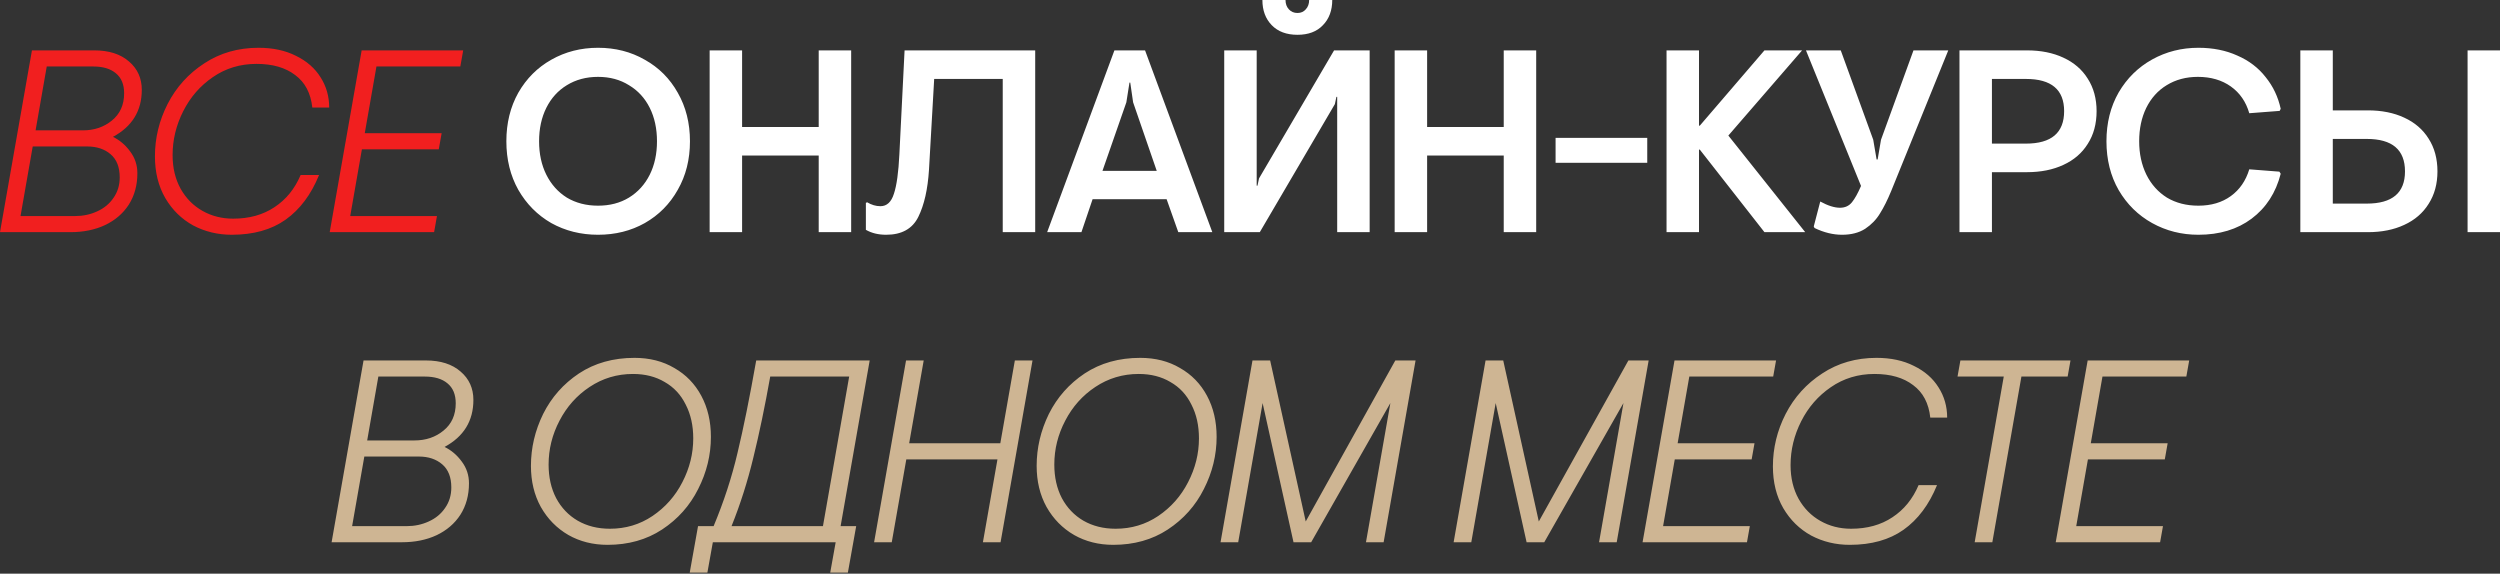
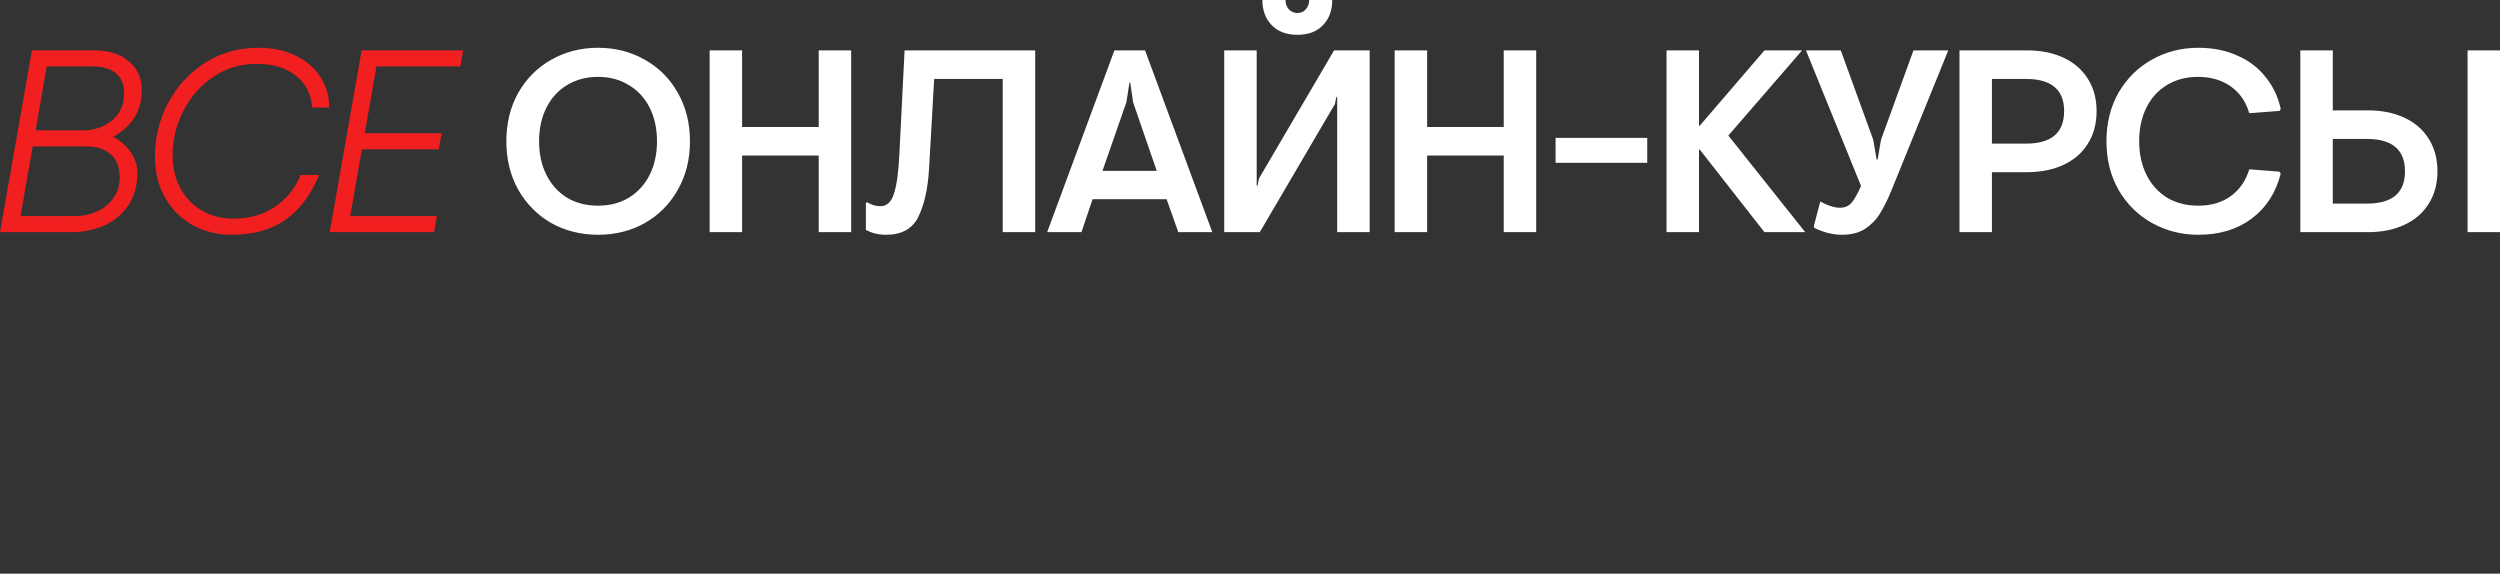
<svg xmlns="http://www.w3.org/2000/svg" width="645" height="148" viewBox="0 0 645 148" fill="none">
  <rect x="0" y="0" width="645" height="148" fill="#333333" stroke="none" />
  <path d="M8.241 12.998H24.321C28.117 12.998 31.11 13.959 33.299 15.879C35.487 17.755 36.582 20.19 36.582 23.182C36.582 28.587 34.103 32.629 29.145 35.309C30.887 36.158 32.361 37.409 33.567 39.061C34.817 40.714 35.443 42.59 35.443 44.689C35.443 47.771 34.706 50.474 33.232 52.796C31.758 55.074 29.703 56.839 27.068 58.089C24.477 59.295 21.507 59.898 18.157 59.898H-0L8.241 12.998ZM21.373 33.634C24.321 33.634 26.822 32.786 28.877 31.088C30.976 29.391 32.026 27.046 32.026 24.053C32.026 21.775 31.311 20.056 29.882 18.894C28.497 17.733 26.554 17.152 24.053 17.152H12.06L9.179 33.634H21.373ZM19.363 55.744C21.417 55.744 23.316 55.342 25.058 54.538C26.844 53.734 28.251 52.573 29.279 51.054C30.351 49.536 30.887 47.771 30.887 45.761C30.887 43.126 30.105 41.138 28.542 39.798C26.978 38.458 24.968 37.788 22.512 37.788H8.442L5.293 55.744H19.363ZM59.806 60.568C56.188 60.568 52.861 59.764 49.823 58.156C46.831 56.504 44.441 54.159 42.654 51.121C40.867 48.039 39.974 44.444 39.974 40.334C39.974 35.6 41.069 31.088 43.257 26.8C45.49 22.468 48.639 18.984 52.704 16.348C56.769 13.668 61.437 12.328 66.707 12.328C70.415 12.328 73.63 13.021 76.355 14.405C79.124 15.745 81.246 17.599 82.72 19.966C84.194 22.289 84.931 24.88 84.931 27.738H80.576C80.174 24.031 78.7 21.239 76.154 19.363C73.653 17.443 70.325 16.482 66.171 16.482C61.972 16.482 58.221 17.621 54.915 19.899C51.654 22.133 49.108 25.058 47.277 28.676C45.446 32.294 44.53 36.069 44.53 39.999C44.53 43.305 45.222 46.208 46.607 48.709C47.992 51.166 49.868 53.064 52.235 54.404C54.602 55.744 57.238 56.414 60.141 56.414C64.295 56.414 67.846 55.432 70.794 53.466C73.787 51.501 76.043 48.732 77.561 45.158H82.318C80.263 50.206 77.382 54.047 73.675 56.682C70.013 59.273 65.389 60.568 59.806 60.568ZM93.305 12.998H119.502L118.765 17.152H97.124L94.109 34.371H113.941L113.204 38.525H93.371L90.356 55.744H112.735L111.998 59.898H85.064L93.305 12.998Z" fill="#F11F1F" />
-   <path d="M93.794 92.998H109.874C113.671 92.998 116.663 93.959 118.852 95.879C121.041 97.755 122.135 100.19 122.135 103.182C122.135 108.587 119.656 112.629 114.698 115.309C116.44 116.158 117.914 117.409 119.12 119.061C120.371 120.714 120.996 122.59 120.996 124.689C120.996 127.771 120.259 130.474 118.785 132.796C117.311 135.074 115.256 136.839 112.621 138.089C110.03 139.295 107.06 139.898 103.71 139.898H85.553L93.794 92.998ZM106.926 113.634C109.874 113.634 112.375 112.786 114.43 111.088C116.529 109.391 117.579 107.046 117.579 104.053C117.579 101.775 116.864 100.056 115.435 98.894C114.05 97.733 112.107 97.152 109.606 97.152H97.613L94.732 113.634H106.926ZM104.916 135.744C106.971 135.744 108.869 135.342 110.611 134.538C112.398 133.734 113.805 132.573 114.832 131.054C115.904 129.536 116.44 127.771 116.44 125.761C116.44 123.126 115.658 121.138 114.095 119.798C112.532 118.458 110.522 117.788 108.065 117.788H93.995L90.846 135.744H104.916ZM156.747 140.568C152.995 140.568 149.622 139.72 146.63 138.022C143.637 136.28 141.27 133.868 139.528 130.786C137.83 127.704 136.982 124.176 136.982 120.2C136.982 115.555 138.031 111.088 140.131 106.8C142.275 102.512 145.357 99.028 149.377 96.348C153.441 93.668 158.221 92.328 163.715 92.328C167.601 92.328 171.018 93.199 173.966 94.941C176.958 96.639 179.281 99.028 180.934 102.11C182.586 105.192 183.413 108.721 183.413 112.696C183.413 117.386 182.318 121.875 180.13 126.163C177.986 130.451 174.881 133.935 170.817 136.615C166.797 139.251 162.107 140.568 156.747 140.568ZM157.35 136.414C161.414 136.414 165.077 135.32 168.338 133.131C171.643 130.898 174.211 127.995 176.043 124.421C177.919 120.803 178.857 117.029 178.857 113.098C178.857 109.793 178.209 106.89 176.914 104.388C175.663 101.842 173.854 99.899 171.487 98.559C169.164 97.175 166.439 96.482 163.313 96.482C159.203 96.482 155.474 97.599 152.124 99.832C148.818 102.021 146.228 104.924 144.352 108.542C142.476 112.116 141.538 115.89 141.538 119.865C141.538 123.126 142.185 126.007 143.481 128.508C144.821 131.01 146.674 132.953 149.042 134.337C151.454 135.722 154.223 136.414 157.35 136.414ZM180.093 135.744H184.113C186.748 129.446 188.803 123.148 190.277 116.85C191.795 110.552 193.403 102.602 195.101 92.998H224.38L216.876 135.744H220.896L218.752 147.737H214.196L215.603 139.898H183.912L182.505 147.737H177.949L180.093 135.744ZM212.32 135.744L219.087 97.152H198.719C197.334 104.924 195.882 111.892 194.364 118.056C192.89 124.176 191.014 130.072 188.736 135.744H212.32ZM233.759 92.998H238.315L234.563 114.371H258.08L261.832 92.998H266.388L258.147 139.898H253.591L257.343 118.525H233.826L230.074 139.898H225.518L233.759 92.998ZM287.221 140.568C283.469 140.568 280.097 139.72 277.104 138.022C274.112 136.28 271.744 133.868 270.002 130.786C268.305 127.704 267.456 124.176 267.456 120.2C267.456 115.555 268.506 111.088 270.605 106.8C272.749 102.512 275.831 99.028 279.851 96.348C283.916 93.668 288.695 92.328 294.189 92.328C298.075 92.328 301.492 93.199 304.44 94.941C307.433 96.639 309.756 99.028 311.408 102.11C313.061 105.192 313.887 108.721 313.887 112.696C313.887 117.386 312.793 121.875 310.604 126.163C308.46 130.451 305.356 133.935 301.291 136.615C297.271 139.251 292.581 140.568 287.221 140.568ZM287.824 136.414C291.889 136.414 295.552 135.32 298.812 133.131C302.118 130.898 304.686 127.995 306.517 124.421C308.393 120.803 309.331 117.029 309.331 113.098C309.331 109.793 308.684 106.89 307.388 104.388C306.138 101.842 304.329 99.899 301.961 98.559C299.639 97.175 296.914 96.482 293.787 96.482C289.678 96.482 285.948 97.599 282.598 99.832C279.293 102.021 276.702 104.924 274.826 108.542C272.95 112.116 272.012 115.89 272.012 119.865C272.012 123.126 272.66 126.007 273.955 128.508C275.295 131.01 277.149 132.953 279.516 134.337C281.928 135.722 284.698 136.414 287.824 136.414ZM323.141 92.998H327.697L336.876 134.538L359.991 92.998H365.217L356.976 139.898H352.42L358.718 103.986L338.283 139.898H333.727L325.754 103.986L319.456 139.898H314.9L323.141 92.998ZM383.276 92.998H387.832L397.011 134.538L420.126 92.998H425.352L417.111 139.898H412.555L418.853 103.986L398.418 139.898H393.862L385.889 103.986L379.591 139.898H375.035L383.276 92.998ZM432.024 92.998H458.221L457.484 97.152H435.843L432.828 114.371H452.66L451.923 118.525H432.091L429.076 135.744H451.454L450.717 139.898H423.783L432.024 92.998ZM477.242 140.568C473.624 140.568 470.297 139.764 467.259 138.156C464.267 136.504 461.877 134.159 460.09 131.121C458.304 128.039 457.41 124.444 457.41 120.334C457.41 115.6 458.505 111.088 460.693 106.8C462.927 102.468 466.076 98.984 470.14 96.348C474.205 93.668 478.873 92.328 484.143 92.328C487.851 92.328 491.067 93.021 493.791 94.405C496.561 95.745 498.682 97.599 500.156 99.966C501.63 102.289 502.367 104.88 502.367 107.738H498.012C497.61 104.031 496.136 101.239 493.59 99.363C491.089 97.443 487.761 96.482 483.607 96.482C479.409 96.482 475.657 97.621 472.351 99.899C469.091 102.133 466.545 105.058 464.713 108.676C462.882 112.294 461.966 116.069 461.966 119.999C461.966 123.305 462.659 126.208 464.043 128.709C465.428 131.166 467.304 133.064 469.671 134.404C472.039 135.744 474.674 136.414 477.577 136.414C481.731 136.414 485.282 135.432 488.23 133.466C491.223 131.501 493.479 128.732 494.997 125.158H499.754C497.7 130.206 494.819 134.047 491.111 136.682C487.449 139.273 482.826 140.568 477.242 140.568ZM516.969 97.152H505.043L505.78 92.998H534.188L533.451 97.152H521.525L514.021 139.898H509.465L516.969 97.152ZM538.616 92.998H564.813L564.076 97.152H542.435L539.42 114.371H559.252L558.515 118.525H538.683L535.668 135.744H558.046L557.309 139.898H530.375L538.616 92.998Z" fill="#CEB593" />
  <path d="M154.293 60.568C149.871 60.568 145.851 59.563 142.233 57.553C138.66 55.499 135.824 52.64 133.724 48.977C131.67 45.315 130.642 41.138 130.642 36.448C130.642 31.758 131.67 27.582 133.724 23.919C135.824 20.257 138.66 17.42 142.233 15.41C145.851 13.356 149.871 12.328 154.293 12.328C158.76 12.328 162.78 13.356 166.353 15.41C169.971 17.42 172.808 20.257 174.862 23.919C176.962 27.582 178.011 31.758 178.011 36.448C178.011 41.138 176.962 45.315 174.862 48.977C172.808 52.64 169.971 55.499 166.353 57.553C162.78 59.563 158.76 60.568 154.293 60.568ZM154.293 53.064C157.331 53.064 159.988 52.372 162.266 50.987C164.589 49.558 166.376 47.593 167.626 45.091C168.877 42.59 169.502 39.709 169.502 36.448C169.502 33.188 168.877 30.307 167.626 27.805C166.376 25.304 164.589 23.361 162.266 21.976C159.988 20.547 157.331 19.832 154.293 19.832C151.256 19.832 148.576 20.547 146.253 21.976C143.975 23.361 142.211 25.304 140.96 27.805C139.71 30.307 139.084 33.188 139.084 36.448C139.084 39.709 139.71 42.59 140.96 45.091C142.211 47.593 143.975 49.558 146.253 50.987C148.576 52.372 151.256 53.064 154.293 53.064ZM183.086 12.998H191.461V32.763H211.226V12.998H219.601V59.898H211.226V40.133H191.461V59.898H183.086V12.998ZM228.623 60.568C226.613 60.568 224.871 60.144 223.397 59.295V52.327L223.732 52.193C224.849 52.863 225.988 53.198 227.149 53.198C228.802 53.198 229.963 52.126 230.633 49.982C231.348 47.838 231.817 44.444 232.04 39.798L233.38 12.998H267.081V59.898H258.706V20.368H241.018L239.678 43.818C239.365 48.821 238.45 52.863 236.931 55.945C235.412 59.027 232.643 60.568 228.623 60.568ZM287.518 12.998H295.424L312.777 59.898H304L300.985 51.389H281.89L279.009 59.898H270.165L287.518 12.998ZM298.439 44.086L292.342 26.398L291.605 21.306H291.404L290.6 26.398L284.436 44.086H298.439ZM315.85 12.998H324.225V47.905H324.426L324.828 46.029L344.191 12.998H353.37V59.898H344.995V24.991H344.794L344.392 26.867L325.029 59.898H315.85V12.998ZM334.744 8.978C331.93 8.978 329.719 8.152 328.111 6.499C326.503 4.847 325.699 2.68 325.699 0H331.662C331.662 0.983 331.953 1.787 332.533 2.412C333.114 3.038 333.851 3.35 334.744 3.35C335.638 3.35 336.352 3.038 336.888 2.412C337.469 1.787 337.759 0.983 337.759 0H343.722C343.722 2.68 342.918 4.847 341.31 6.499C339.747 8.152 337.558 8.978 334.744 8.978ZM359.822 12.998H368.197V32.763H387.962V12.998H396.337V59.898H387.962V40.133H368.197V59.898H359.822V12.998ZM401.339 35.577H424.99V42.009H401.339V35.577ZM429.967 12.998H438.342V32.428H438.543L455.227 12.998H464.942L445.914 34.974L465.746 59.898H455.227L438.543 38.592H438.342V59.898H429.967V12.998ZM475.252 60.568C472.929 60.568 470.562 59.988 468.15 58.826L467.949 58.424L469.624 51.992C471.589 53.064 473.286 53.6 474.716 53.6C476.011 53.6 477.038 53.131 477.798 52.193C478.557 51.255 479.339 49.848 480.143 47.972L465.939 12.998H474.917L483.292 36.046L484.163 41.138H484.431L485.302 36.046L493.677 12.998H502.655L487.915 49.312C486.977 51.59 486.016 53.511 485.034 55.074C484.096 56.638 482.823 57.955 481.215 59.027C479.607 60.055 477.619 60.568 475.252 60.568ZM505.544 12.998H522.964C526.537 12.998 529.664 13.624 532.344 14.874C535.069 16.125 537.168 17.934 538.642 20.301C540.161 22.669 540.92 25.46 540.92 28.676C540.92 31.937 540.161 34.751 538.642 37.118C537.168 39.486 535.069 41.295 532.344 42.545C529.664 43.796 526.537 44.421 522.964 44.421H513.919V59.898H505.544V12.998ZM522.696 37.051C529.262 37.051 532.545 34.26 532.545 28.676C532.545 23.138 529.262 20.368 522.696 20.368H513.919V37.051H522.696ZM567.182 60.568C562.85 60.568 558.874 59.563 555.256 57.553C551.638 55.543 548.757 52.707 546.613 49.044C544.514 45.382 543.464 41.183 543.464 36.448C543.464 31.714 544.514 27.515 546.613 23.852C548.757 20.19 551.638 17.353 555.256 15.343C558.874 13.333 562.85 12.328 567.182 12.328C570.934 12.328 574.284 12.998 577.232 14.338C580.225 15.634 582.659 17.487 584.535 19.899C586.456 22.267 587.751 24.991 588.421 28.073L588.153 28.609L580.314 29.212C579.466 26.264 577.88 23.964 575.557 22.311C573.235 20.659 570.398 19.832 567.048 19.832C564.011 19.832 561.331 20.547 559.008 21.976C556.73 23.361 554.966 25.326 553.715 27.872C552.509 30.374 551.906 33.232 551.906 36.448C551.906 39.664 552.532 42.545 553.782 45.091C555.033 47.593 556.797 49.558 559.075 50.987C561.398 52.372 564.1 53.064 567.182 53.064C570.488 53.064 573.279 52.238 575.557 50.585C577.835 48.933 579.421 46.632 580.314 43.684L588.086 44.287L588.421 44.823C587.171 49.737 584.669 53.6 580.917 56.414C577.21 59.184 572.632 60.568 567.182 60.568ZM601.862 12.998V28.475H610.907C614.48 28.475 617.607 29.101 620.287 30.351C623.011 31.602 625.111 33.411 626.585 35.778C628.103 38.146 628.863 40.96 628.863 44.22C628.863 47.436 628.103 50.228 626.585 52.595C625.111 54.963 623.011 56.772 620.287 58.022C617.607 59.273 614.48 59.898 610.907 59.898H593.487V12.998H601.862ZM636.635 12.998H645.01V59.898H636.635V12.998ZM601.862 52.528H610.639C617.205 52.528 620.488 49.759 620.488 44.22C620.488 38.637 617.205 35.845 610.639 35.845H601.862V52.528Z" fill="white" />
</svg>